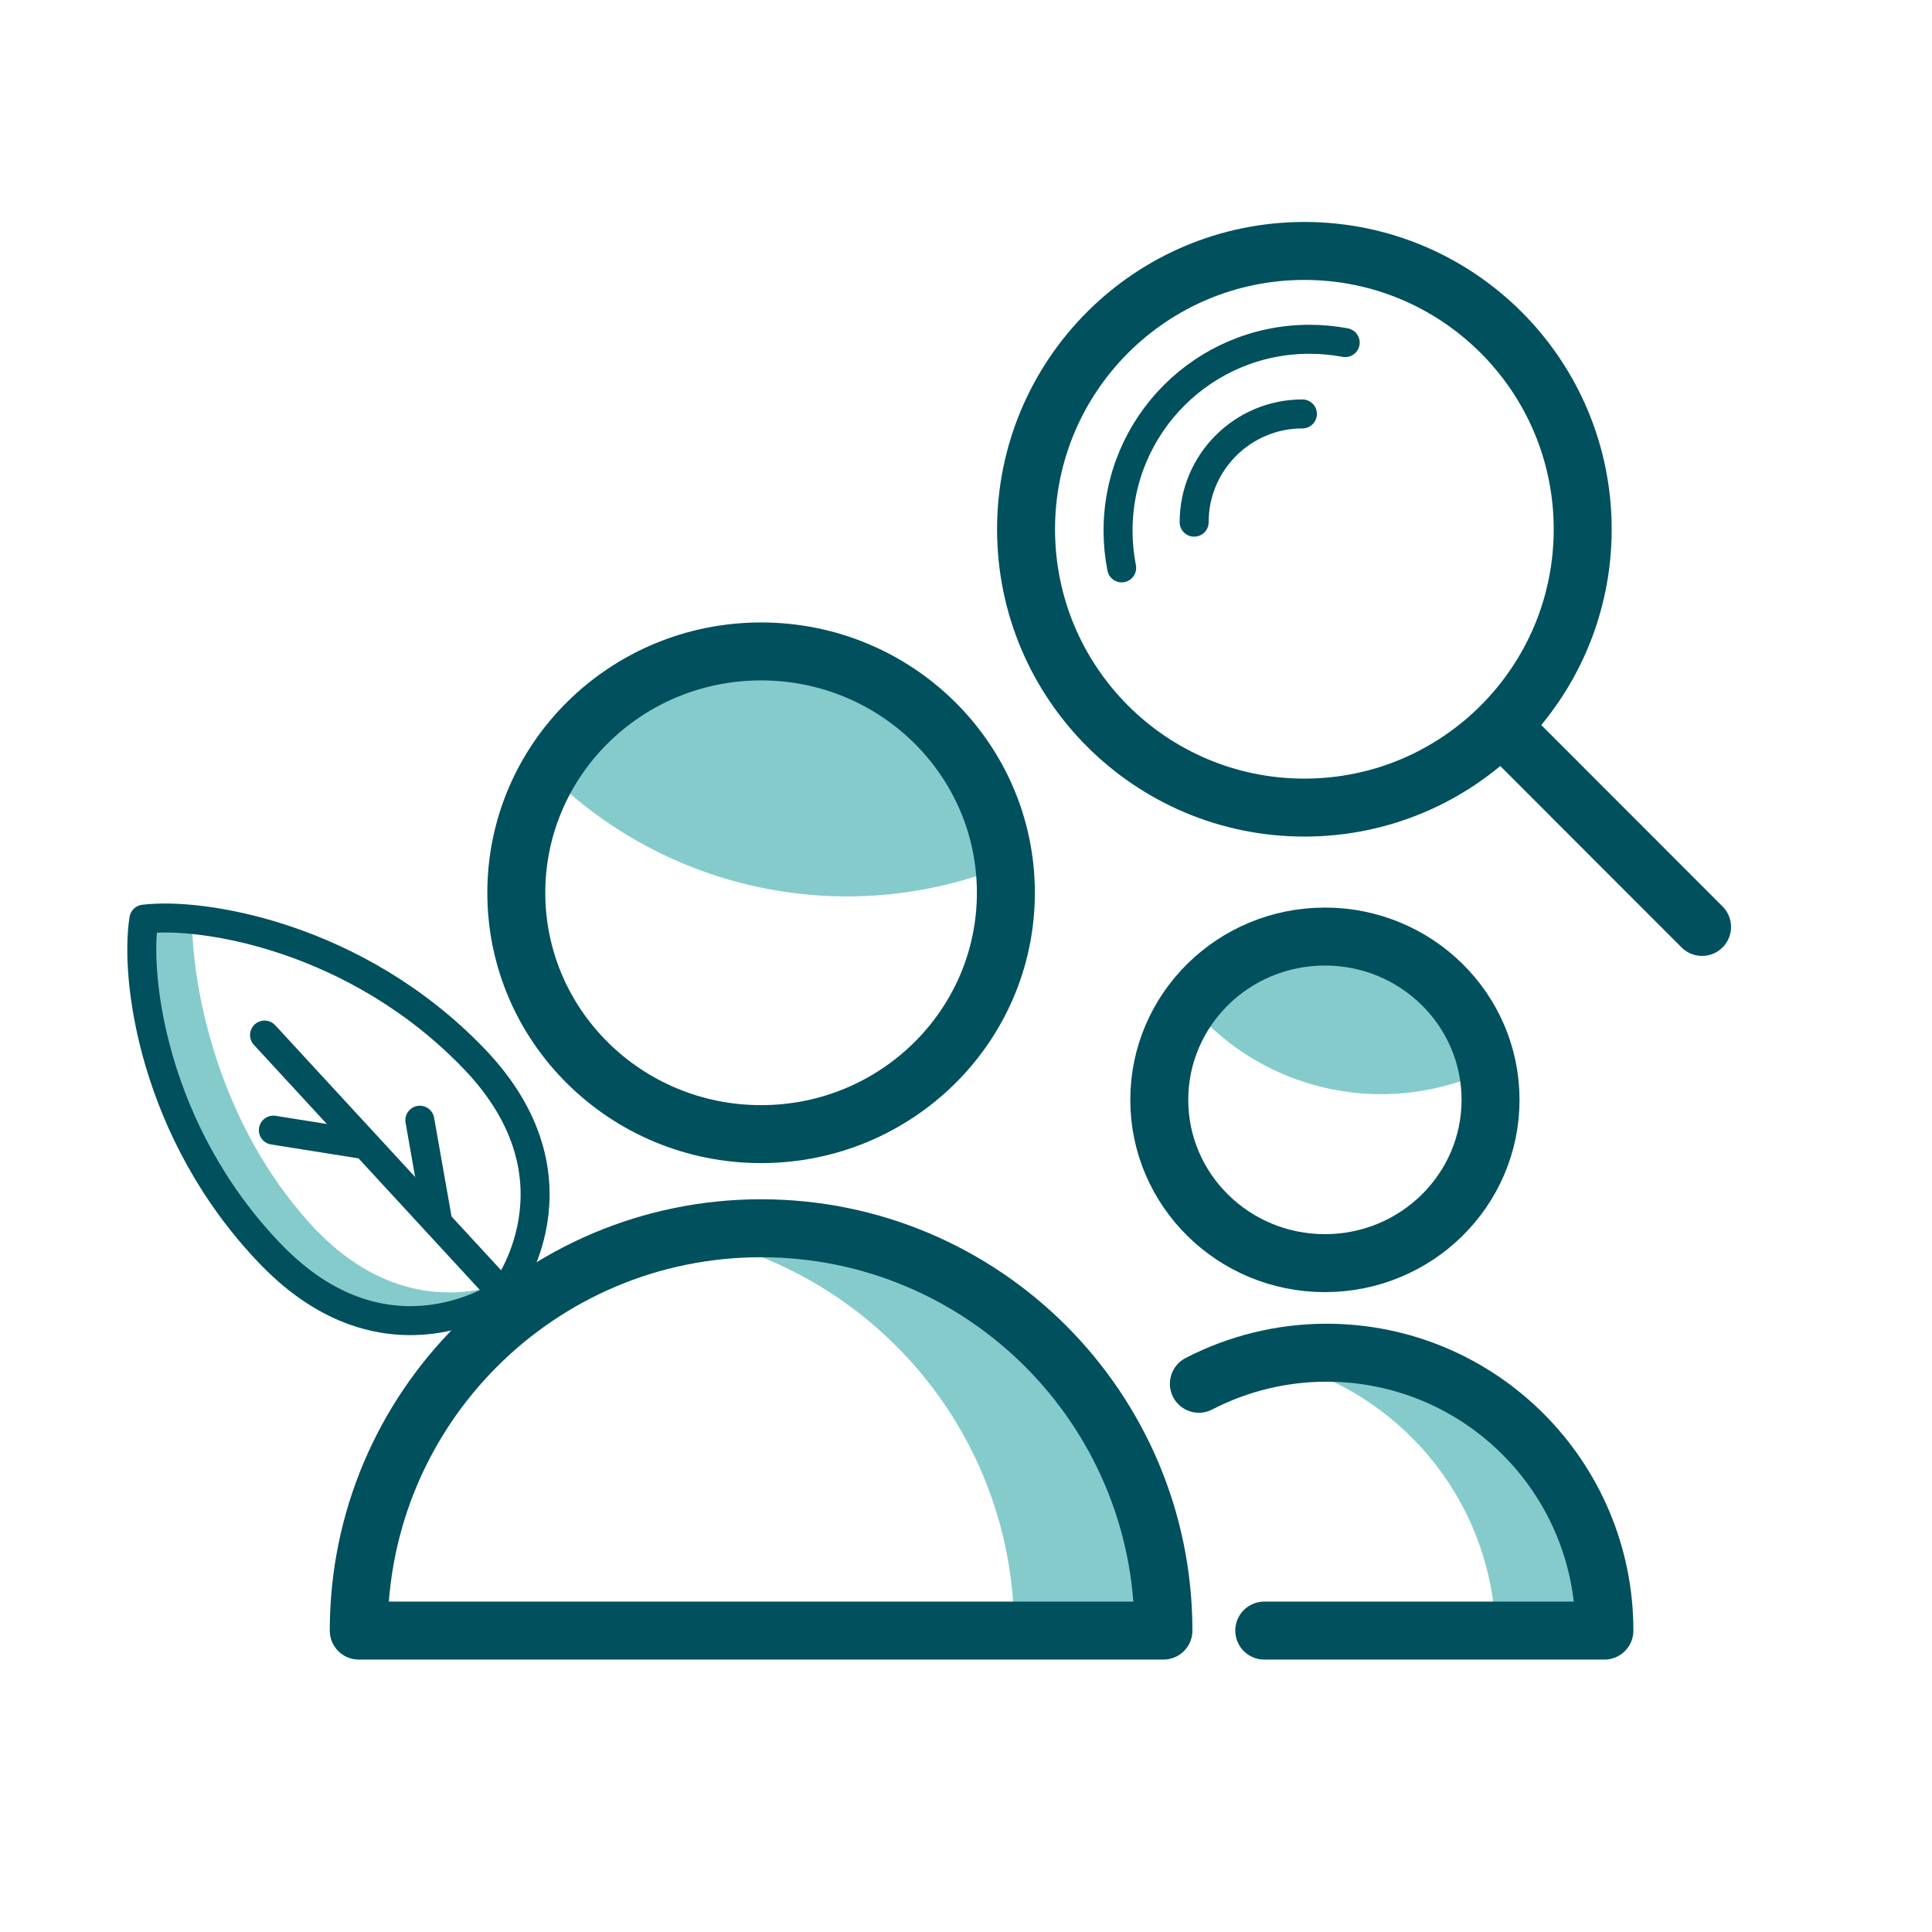
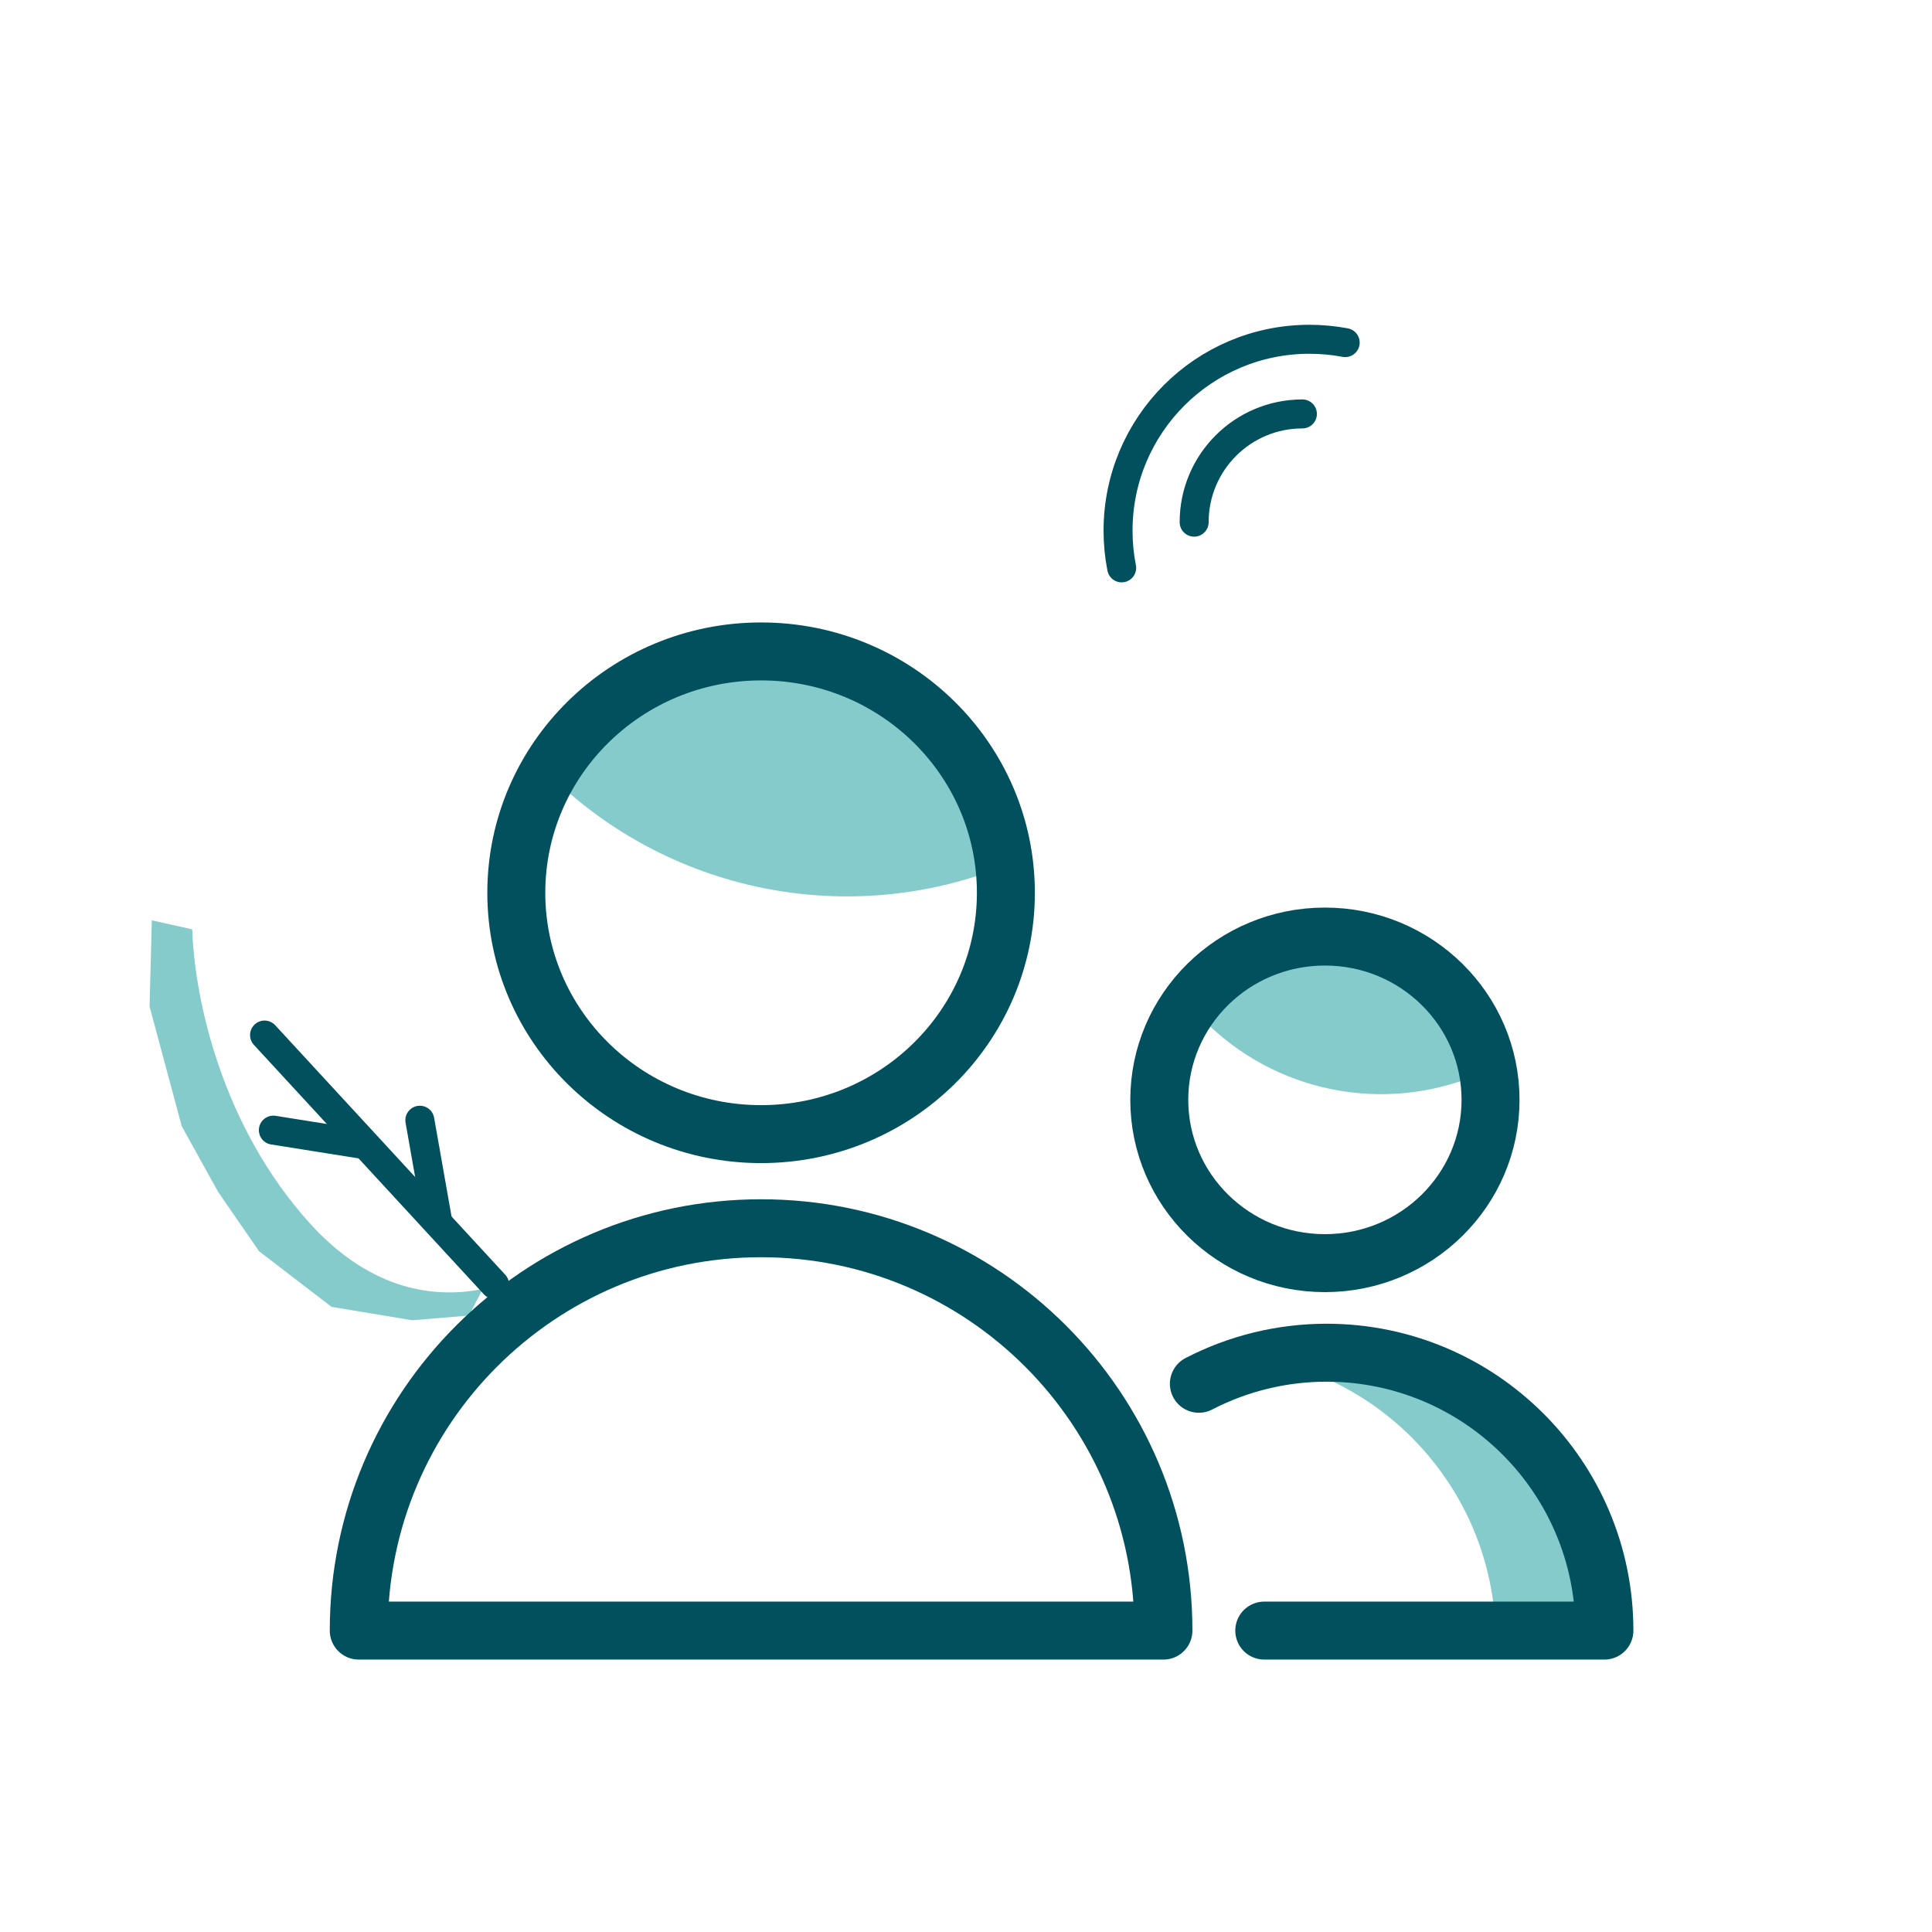
<svg xmlns="http://www.w3.org/2000/svg" id="Layer_1" viewBox="0 0 1000 1000">
  <defs>
    <style>.cls-1{fill:#85cbcc;}.cls-2{stroke-width:15px;}.cls-2,.cls-3{fill:none;stroke:#00505d;stroke-linecap:round;stroke-linejoin:round;}.cls-3{stroke-width:30px;}</style>
  </defs>
  <path class="cls-1" d="M249.9,667.19c-22.88,4.63-56.86,2.3-89.9-34.42-44.7-49.67-59.21-114.34-60.51-151.74l-20.92-4.67-1.15,44.57,16.64,61.99,18.79,33.93,21.22,30.78,37.53,28.8,41.8,6.94,29.3-2.45,7.19-13.74Z" />
  <path class="cls-1" d="M823.51,852.48l4.47-15.39-16.87-68.99-40.2-43.18-72.46-21.84-34.84,2.36c63.64,16.74,110.58,74.68,110.58,143.58l49.34,3.46Z" />
-   <path class="cls-1" d="M594.12,848.84l6.27-21.58-23.67-96.78-56.39-60.57-101.65-30.63-48.87,3.31c89.27,23.49,155.11,104.76,155.11,201.41l69.21,4.85Z" />
  <path class="cls-1" d="M765.85,555.84c-49.29,21.2-106.56,9.7-143.85-28.88,21.81-36.95,69.44-49.21,106.39-27.4,20.43,12.06,34.22,32.79,37.46,56.28Z" />
  <path class="cls-1" d="M525.17,446.1c-83.88,36.07-181.33,16.51-244.79-49.14,37.11-62.87,118.17-83.75,181.04-46.63,34.76,20.52,58.24,55.79,63.75,95.78Z" />
  <ellipse class="cls-3" cx="393.94" cy="462.1" rx="126.7" ry="124.92" />
  <ellipse class="cls-3" cx="685.77" cy="569.28" rx="85.73" ry="84.52" />
  <path class="cls-3" d="M654.38,843.99h176.06c0-79.44-64.4-143.83-143.83-143.83-23,0-45.66,5.51-66.08,16.08" />
  <path class="cls-3" d="M185.69,843.99c0-115.01,93.24-208.25,208.25-208.25s208.25,93.24,208.25,208.25H185.69Z" />
-   <path class="cls-3" d="M675.14,418.01c79.56,0,144.06-64.5,144.06-144.06,0-79.56-64.5-144.06-144.06-144.06-79.56,0-144.06,64.5-144.06,144.06h0c0,79.56,64.5,144.06,144.06,144.06Z" />
-   <path class="cls-3" d="M880.98,479.78l-103.32-103.38" />
  <g>
-     <path class="cls-2" d="M245.22,547.83c60.76,63.11,15.63,121.5,15.63,121.5,0,0-60.06,42.88-120.82-20.23-60.76-63.11-70.43-143.33-65.55-173.35,30.19-3.73,109.98,8.97,170.74,72.09Z" />
    <g>
      <line class="cls-2" x1="136.93" y1="535.74" x2="256.01" y2="664.9" />
      <line class="cls-2" x1="186.2" y1="592.07" x2="141.49" y2="584.96" />
      <line class="cls-2" x1="226.45" y1="631.62" x2="217.31" y2="579.83" />
    </g>
  </g>
  <path class="cls-2" d="M618.09,270.28c0-30.94,25.08-56.03,56.03-56.03" />
  <path class="cls-2" d="M580.57,293.93c-1.23-6.23-1.87-12.66-1.87-19.25,0-54.72,44.36-99.07,99.07-99.07,6.32,0,12.5,.59,18.5,1.72" />
</svg>